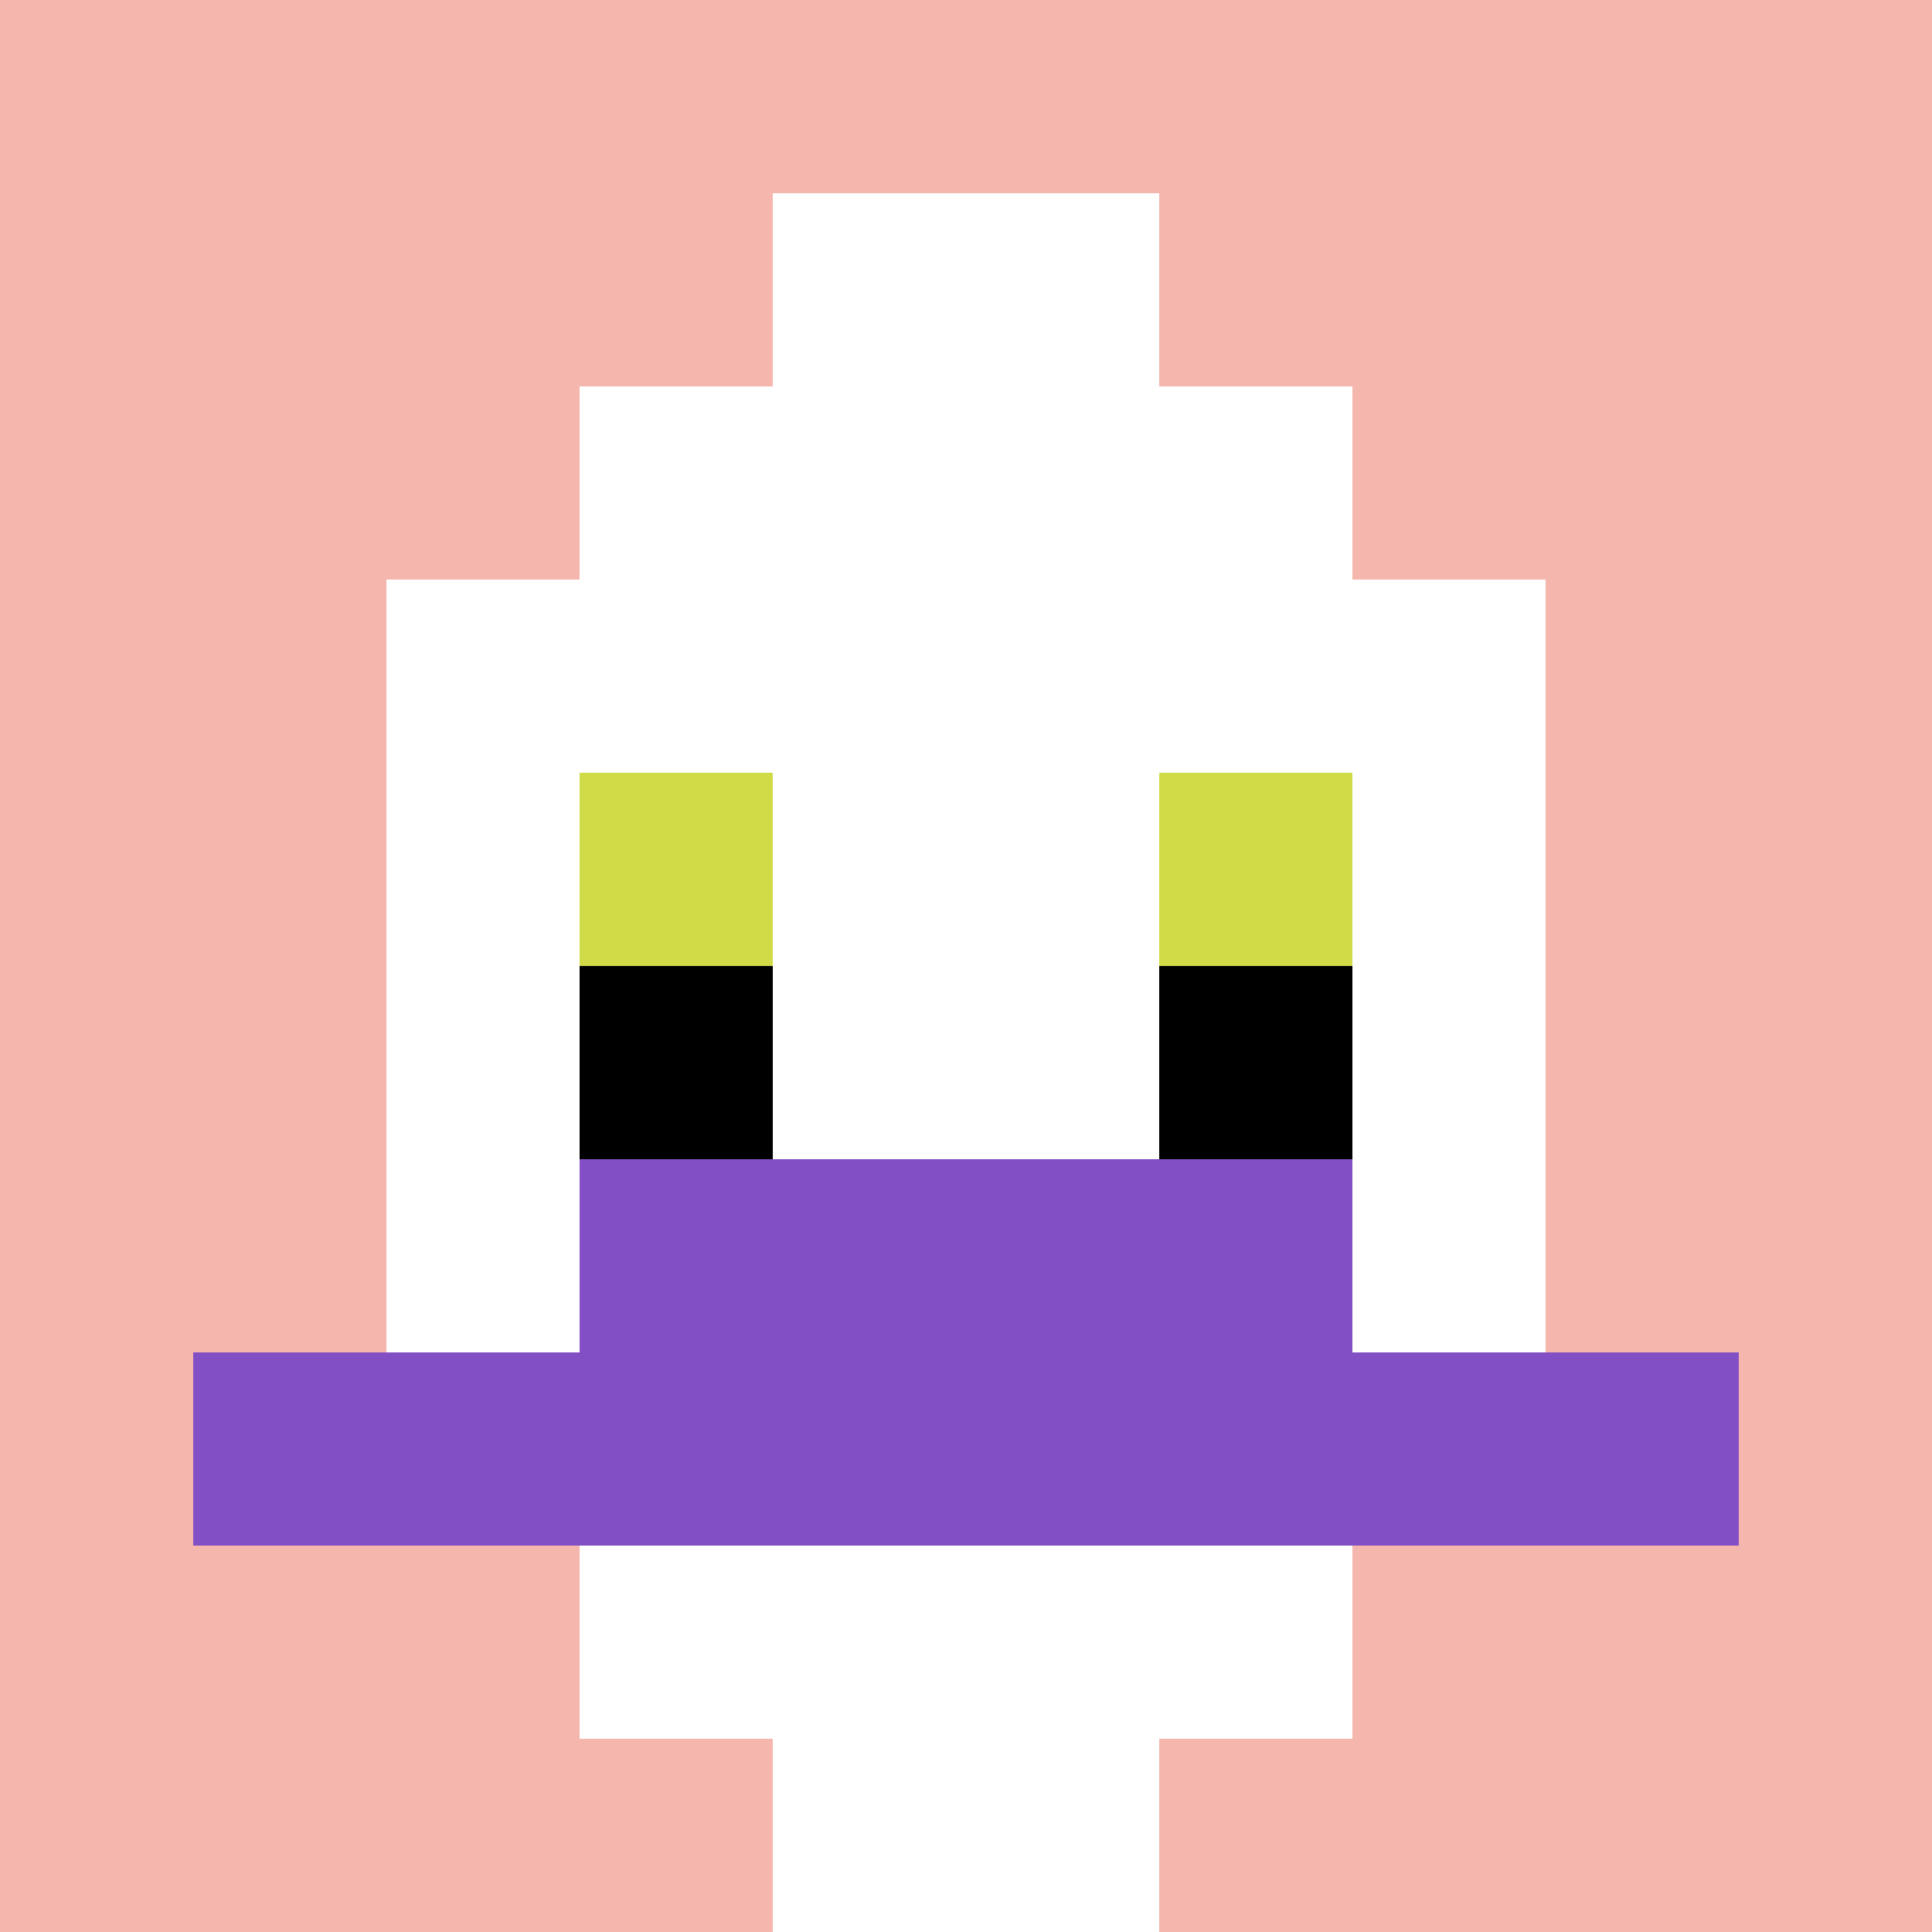
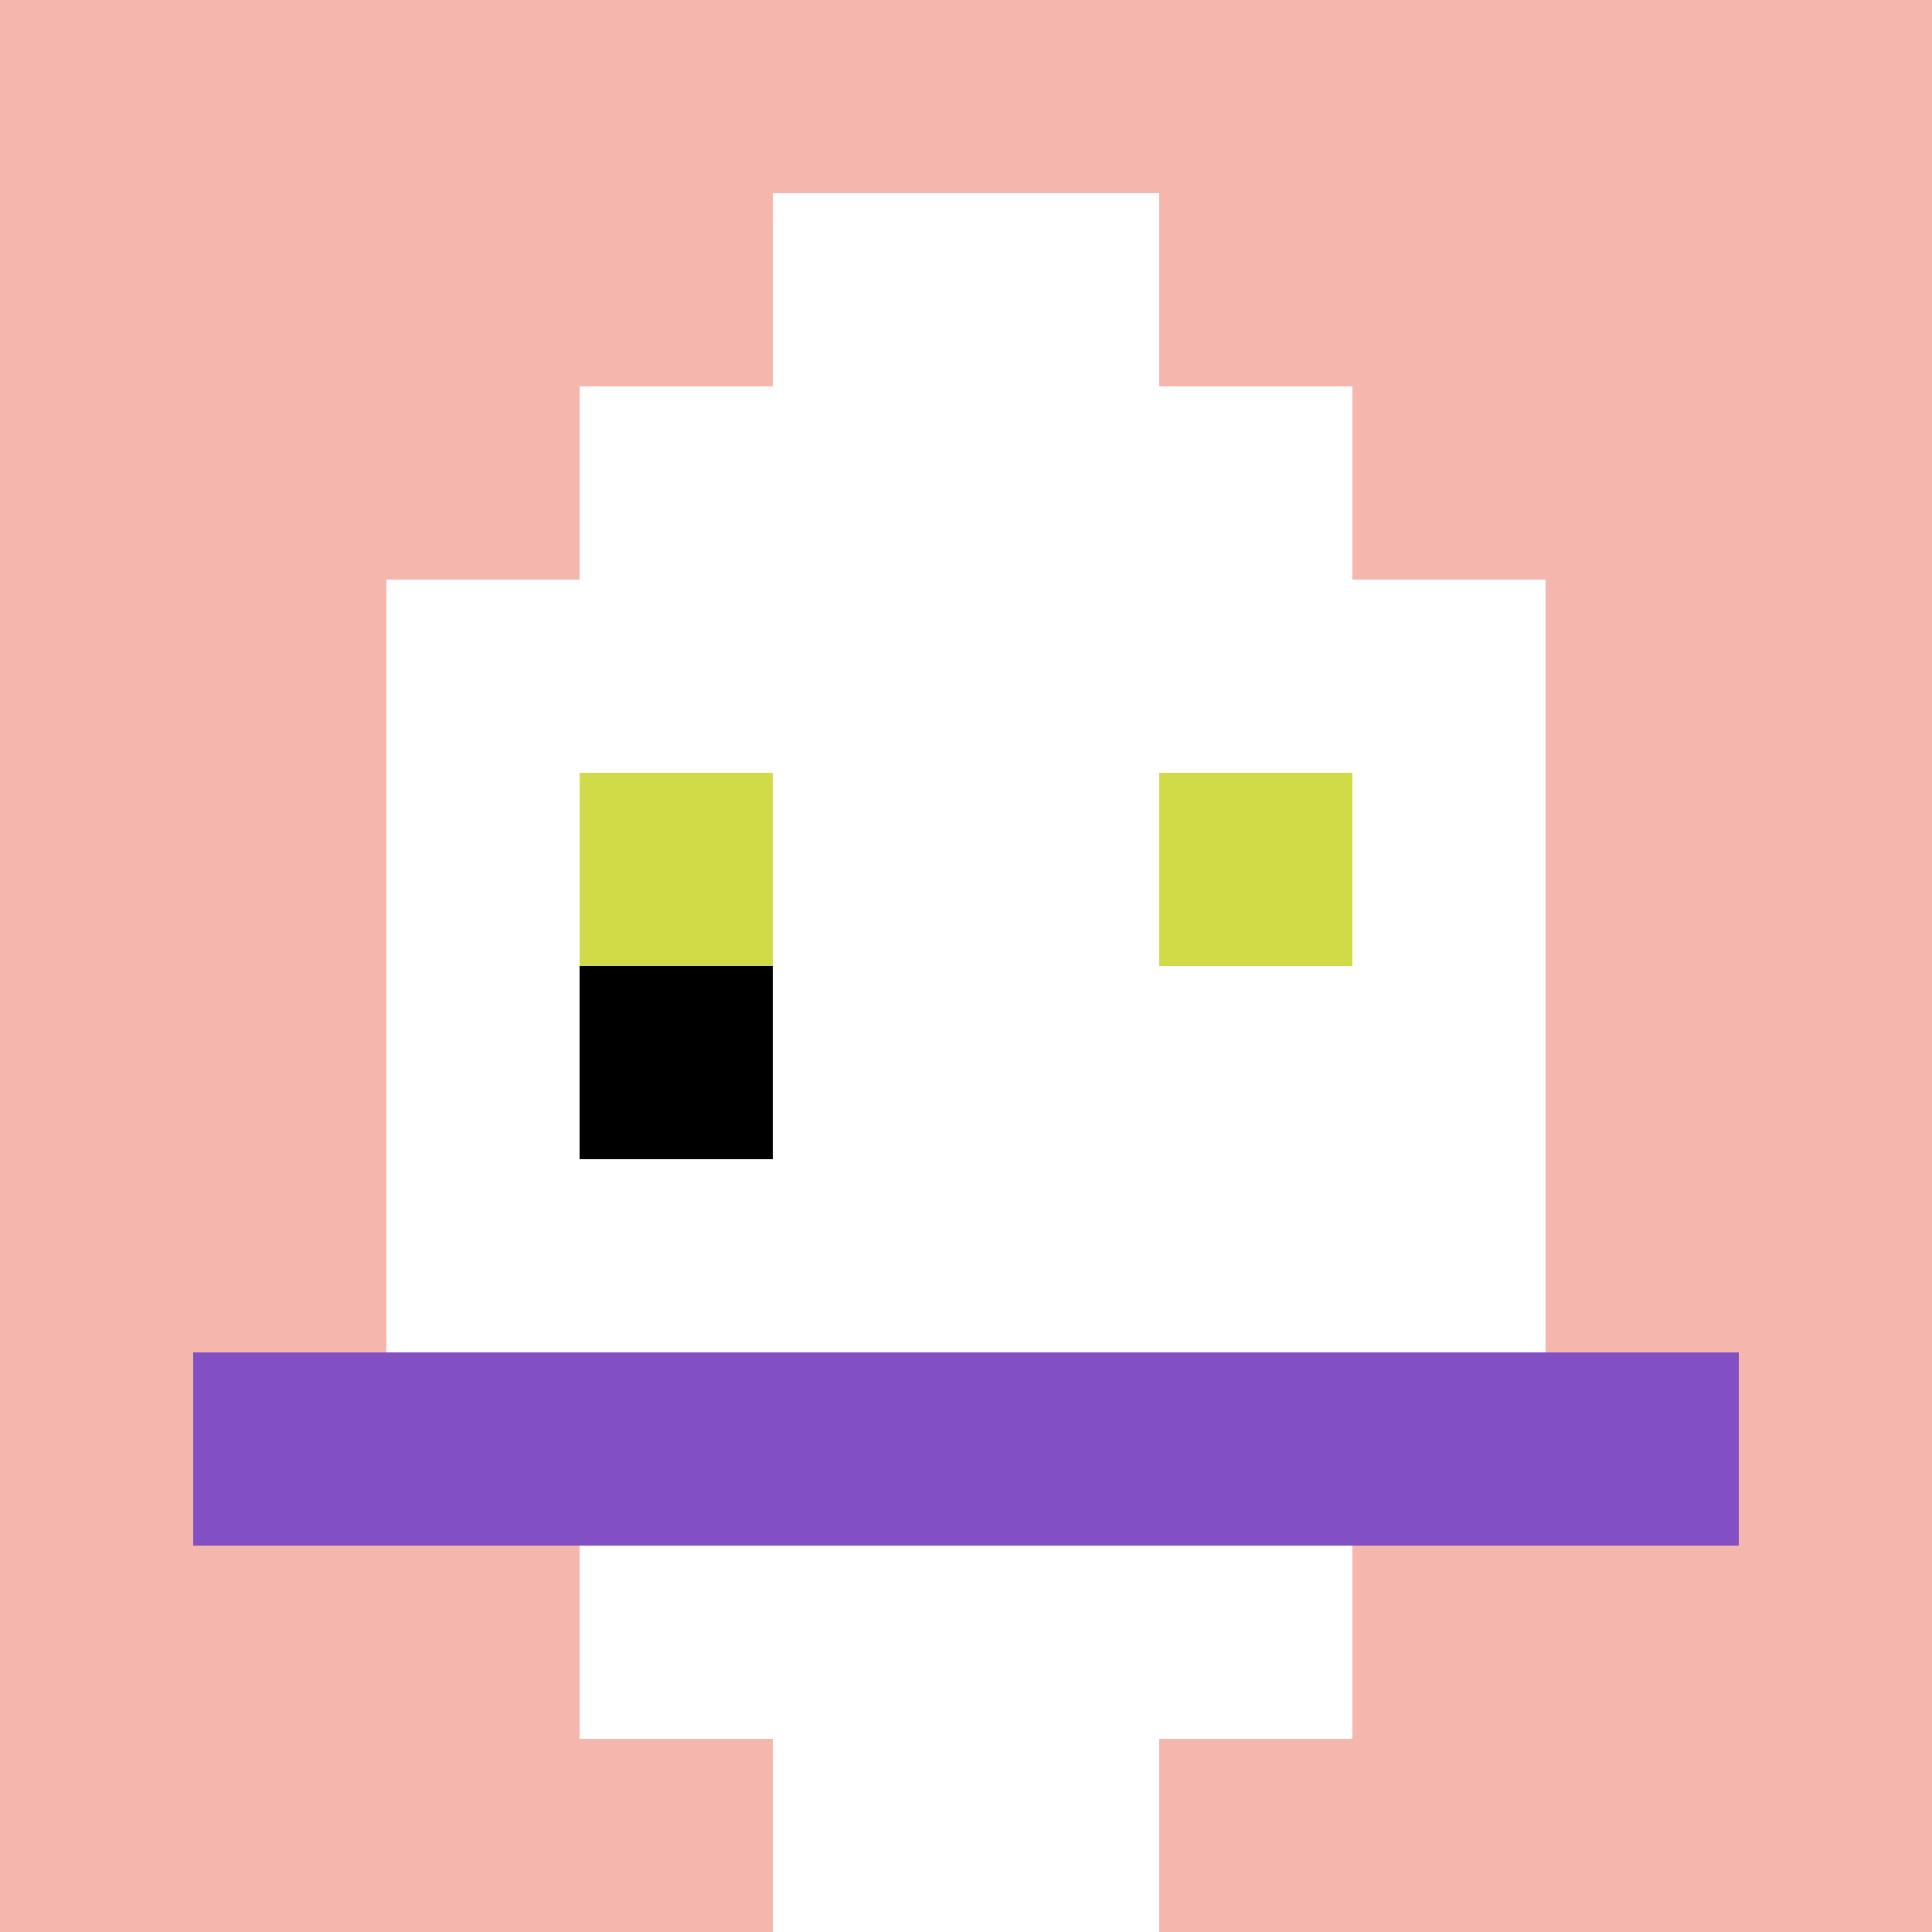
<svg xmlns="http://www.w3.org/2000/svg" version="1.1" width="123" height="123">
  <title>'goose-pfp-911656' by Dmitri Cherniak</title>
  <desc>seed=911656
backgroundColor=#060404
padding=100
innerPadding=0
timeout=4500
dimension=1
border=false
Save=function(){return n.handleSave()}
frame=101

Rendered at Tue Oct 03 2023 22:00:57 GMT+0100 (British Summer Time)
Generated in &lt;1ms
</desc>
  <defs />
  <rect width="100%" height="100%" fill="#060404" />
  <g>
    <g id="0-0">
      <rect x="0" y="0" height="123" width="123" fill="#F4B6AD" />
      <g>
        <rect id="0-0-3-2-4-7" x="36.9" y="24.6" width="49.2" height="86.1" fill="#ffffff" />
        <rect id="0-0-2-3-6-5" x="24.6" y="36.9" width="73.8" height="61.5" fill="#ffffff" />
        <rect id="0-0-4-8-2-2" x="49.2" y="98.4" width="24.6" height="24.6" fill="#ffffff" />
        <rect id="0-0-1-7-8-1" x="12.3" y="86.1" width="98.4" height="12.3" fill="#834FC4" />
-         <rect id="0-0-3-6-4-2" x="36.9" y="73.8" width="49.2" height="24.6" fill="#834FC4" />
        <rect id="0-0-3-4-1-1" x="36.9" y="49.2" width="12.3" height="12.3" fill="#D1DB47" />
        <rect id="0-0-6-4-1-1" x="73.8" y="49.2" width="12.3" height="12.3" fill="#D1DB47" />
        <rect id="0-0-3-5-1-1" x="36.9" y="61.5" width="12.3" height="12.3" fill="#000000" />
-         <rect id="0-0-6-5-1-1" x="73.8" y="61.5" width="12.3" height="12.3" fill="#000000" />
        <rect id="0-0-4-1-2-2" x="49.2" y="12.3" width="24.6" height="24.6" fill="#ffffff" />
      </g>
      <rect x="0" y="0" stroke="white" stroke-width="0" height="123" width="123" fill="none" />
    </g>
  </g>
</svg>